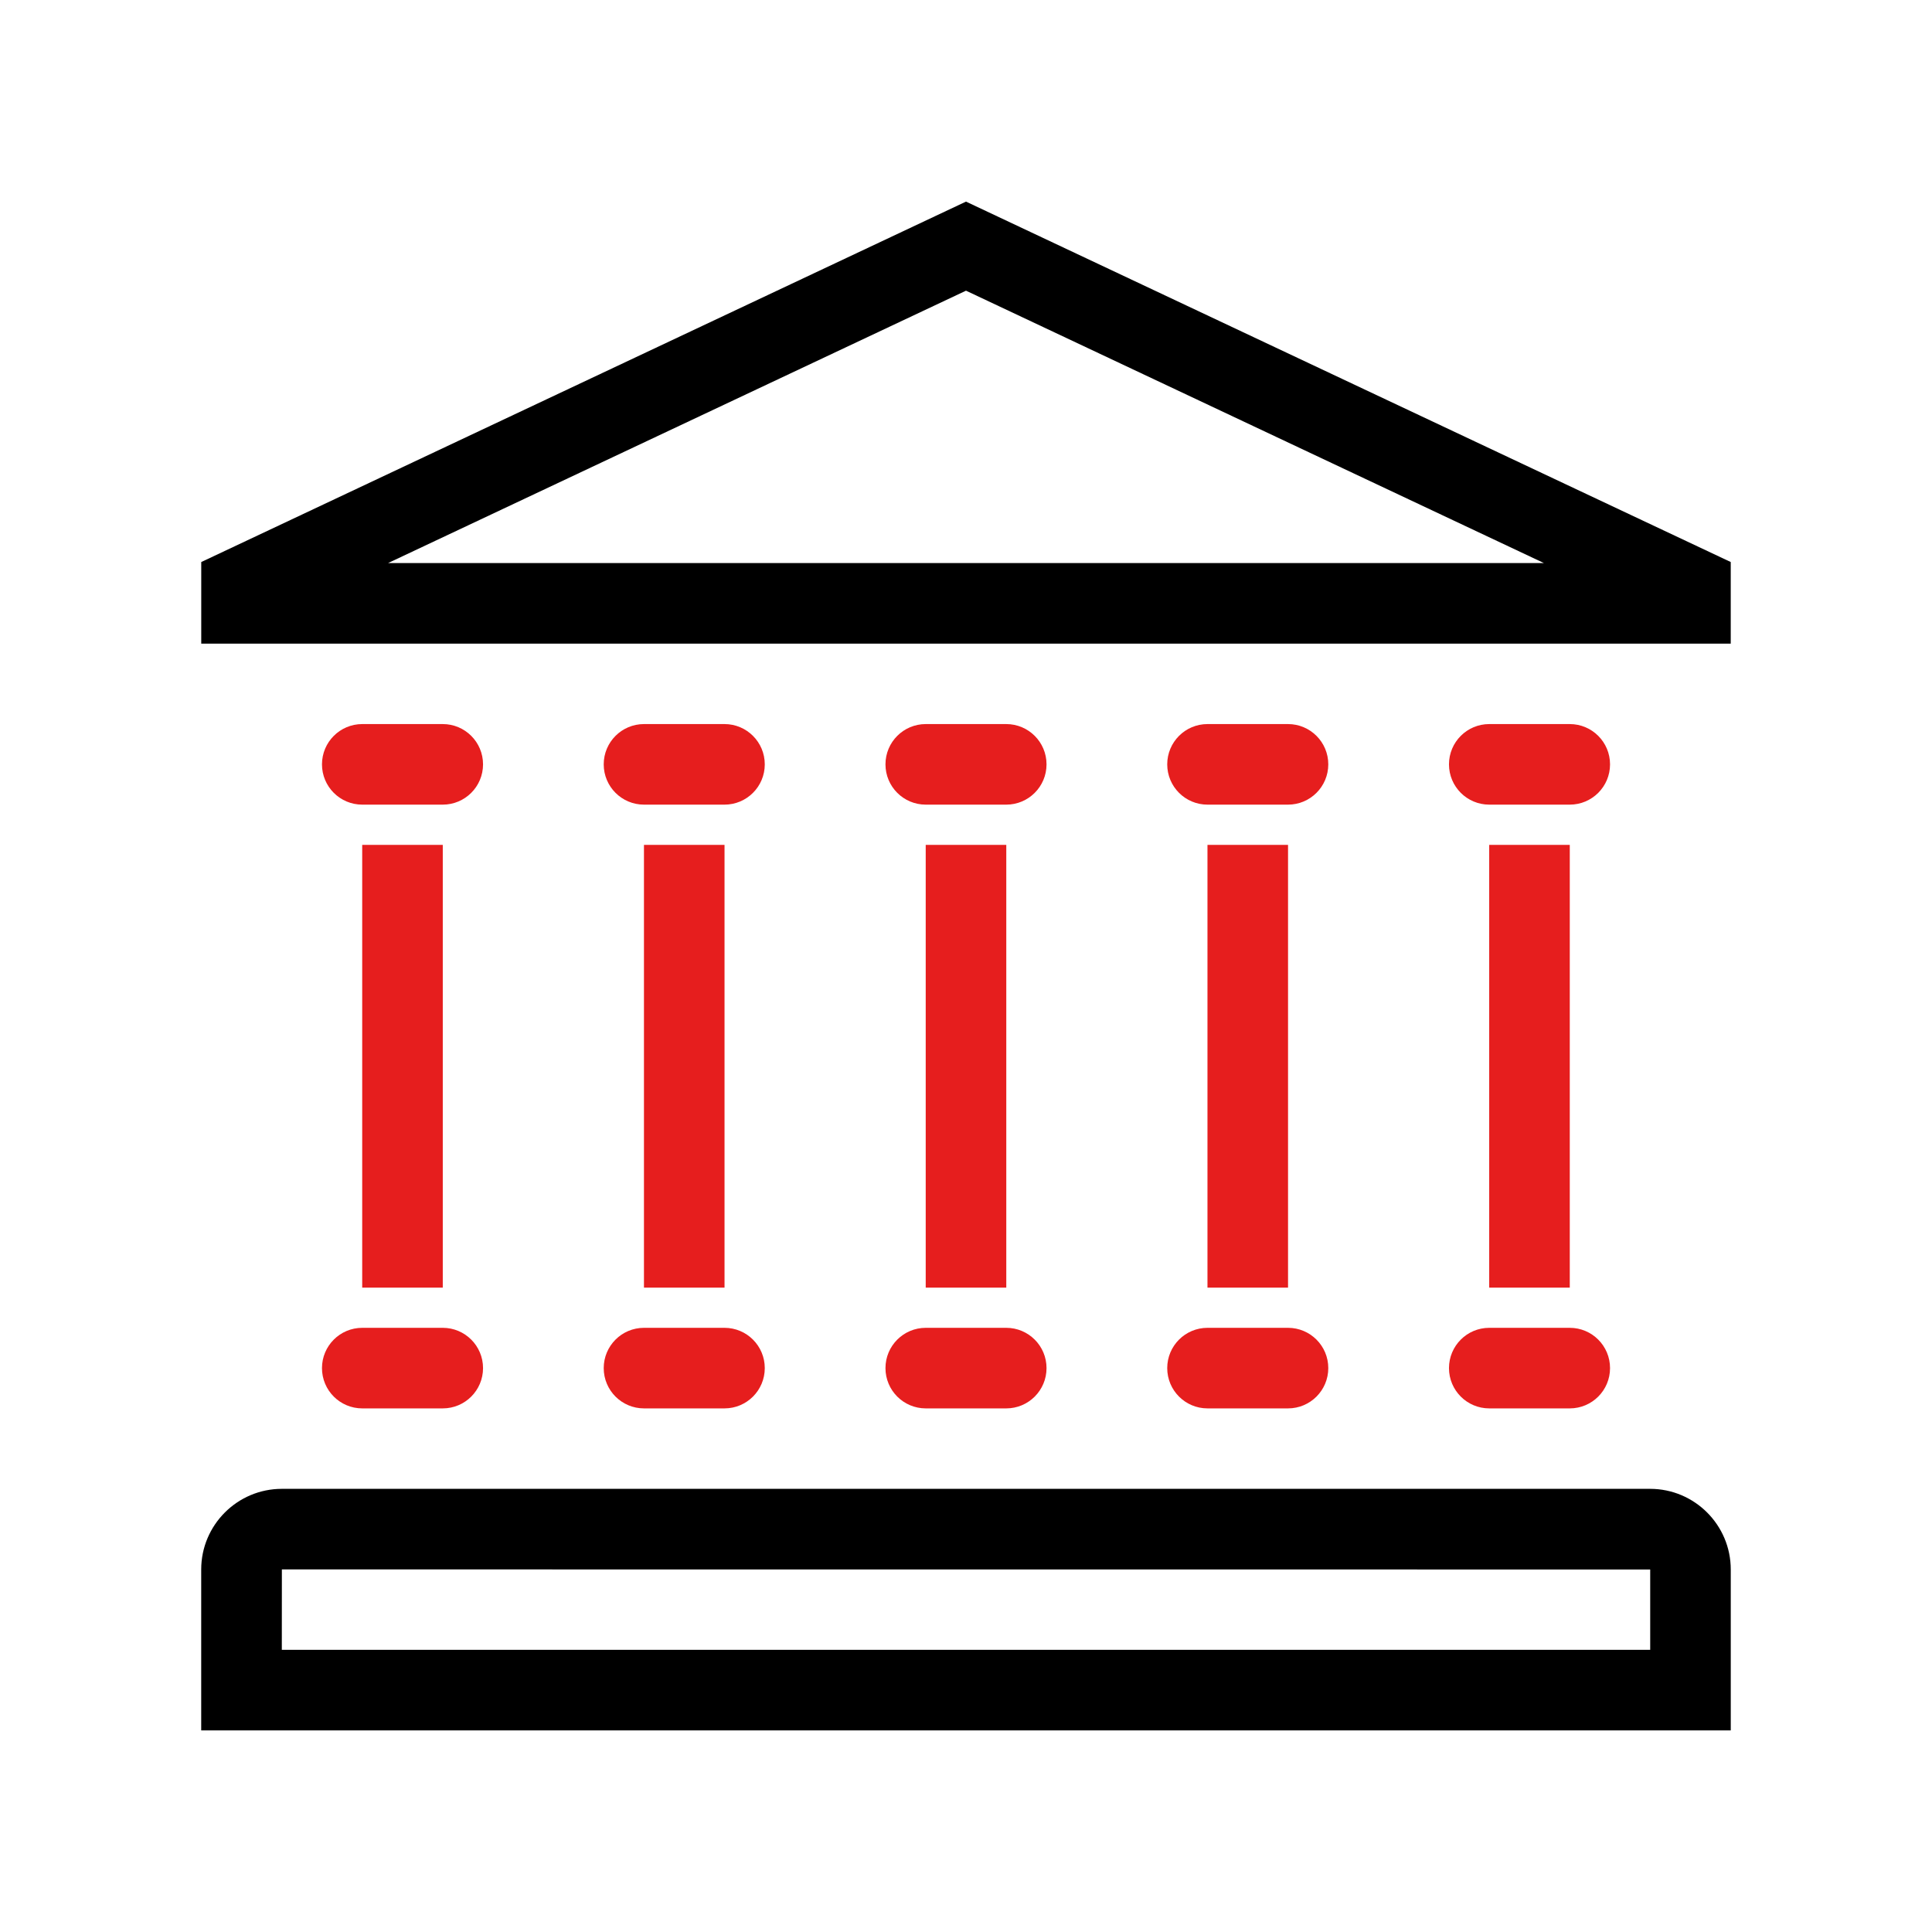
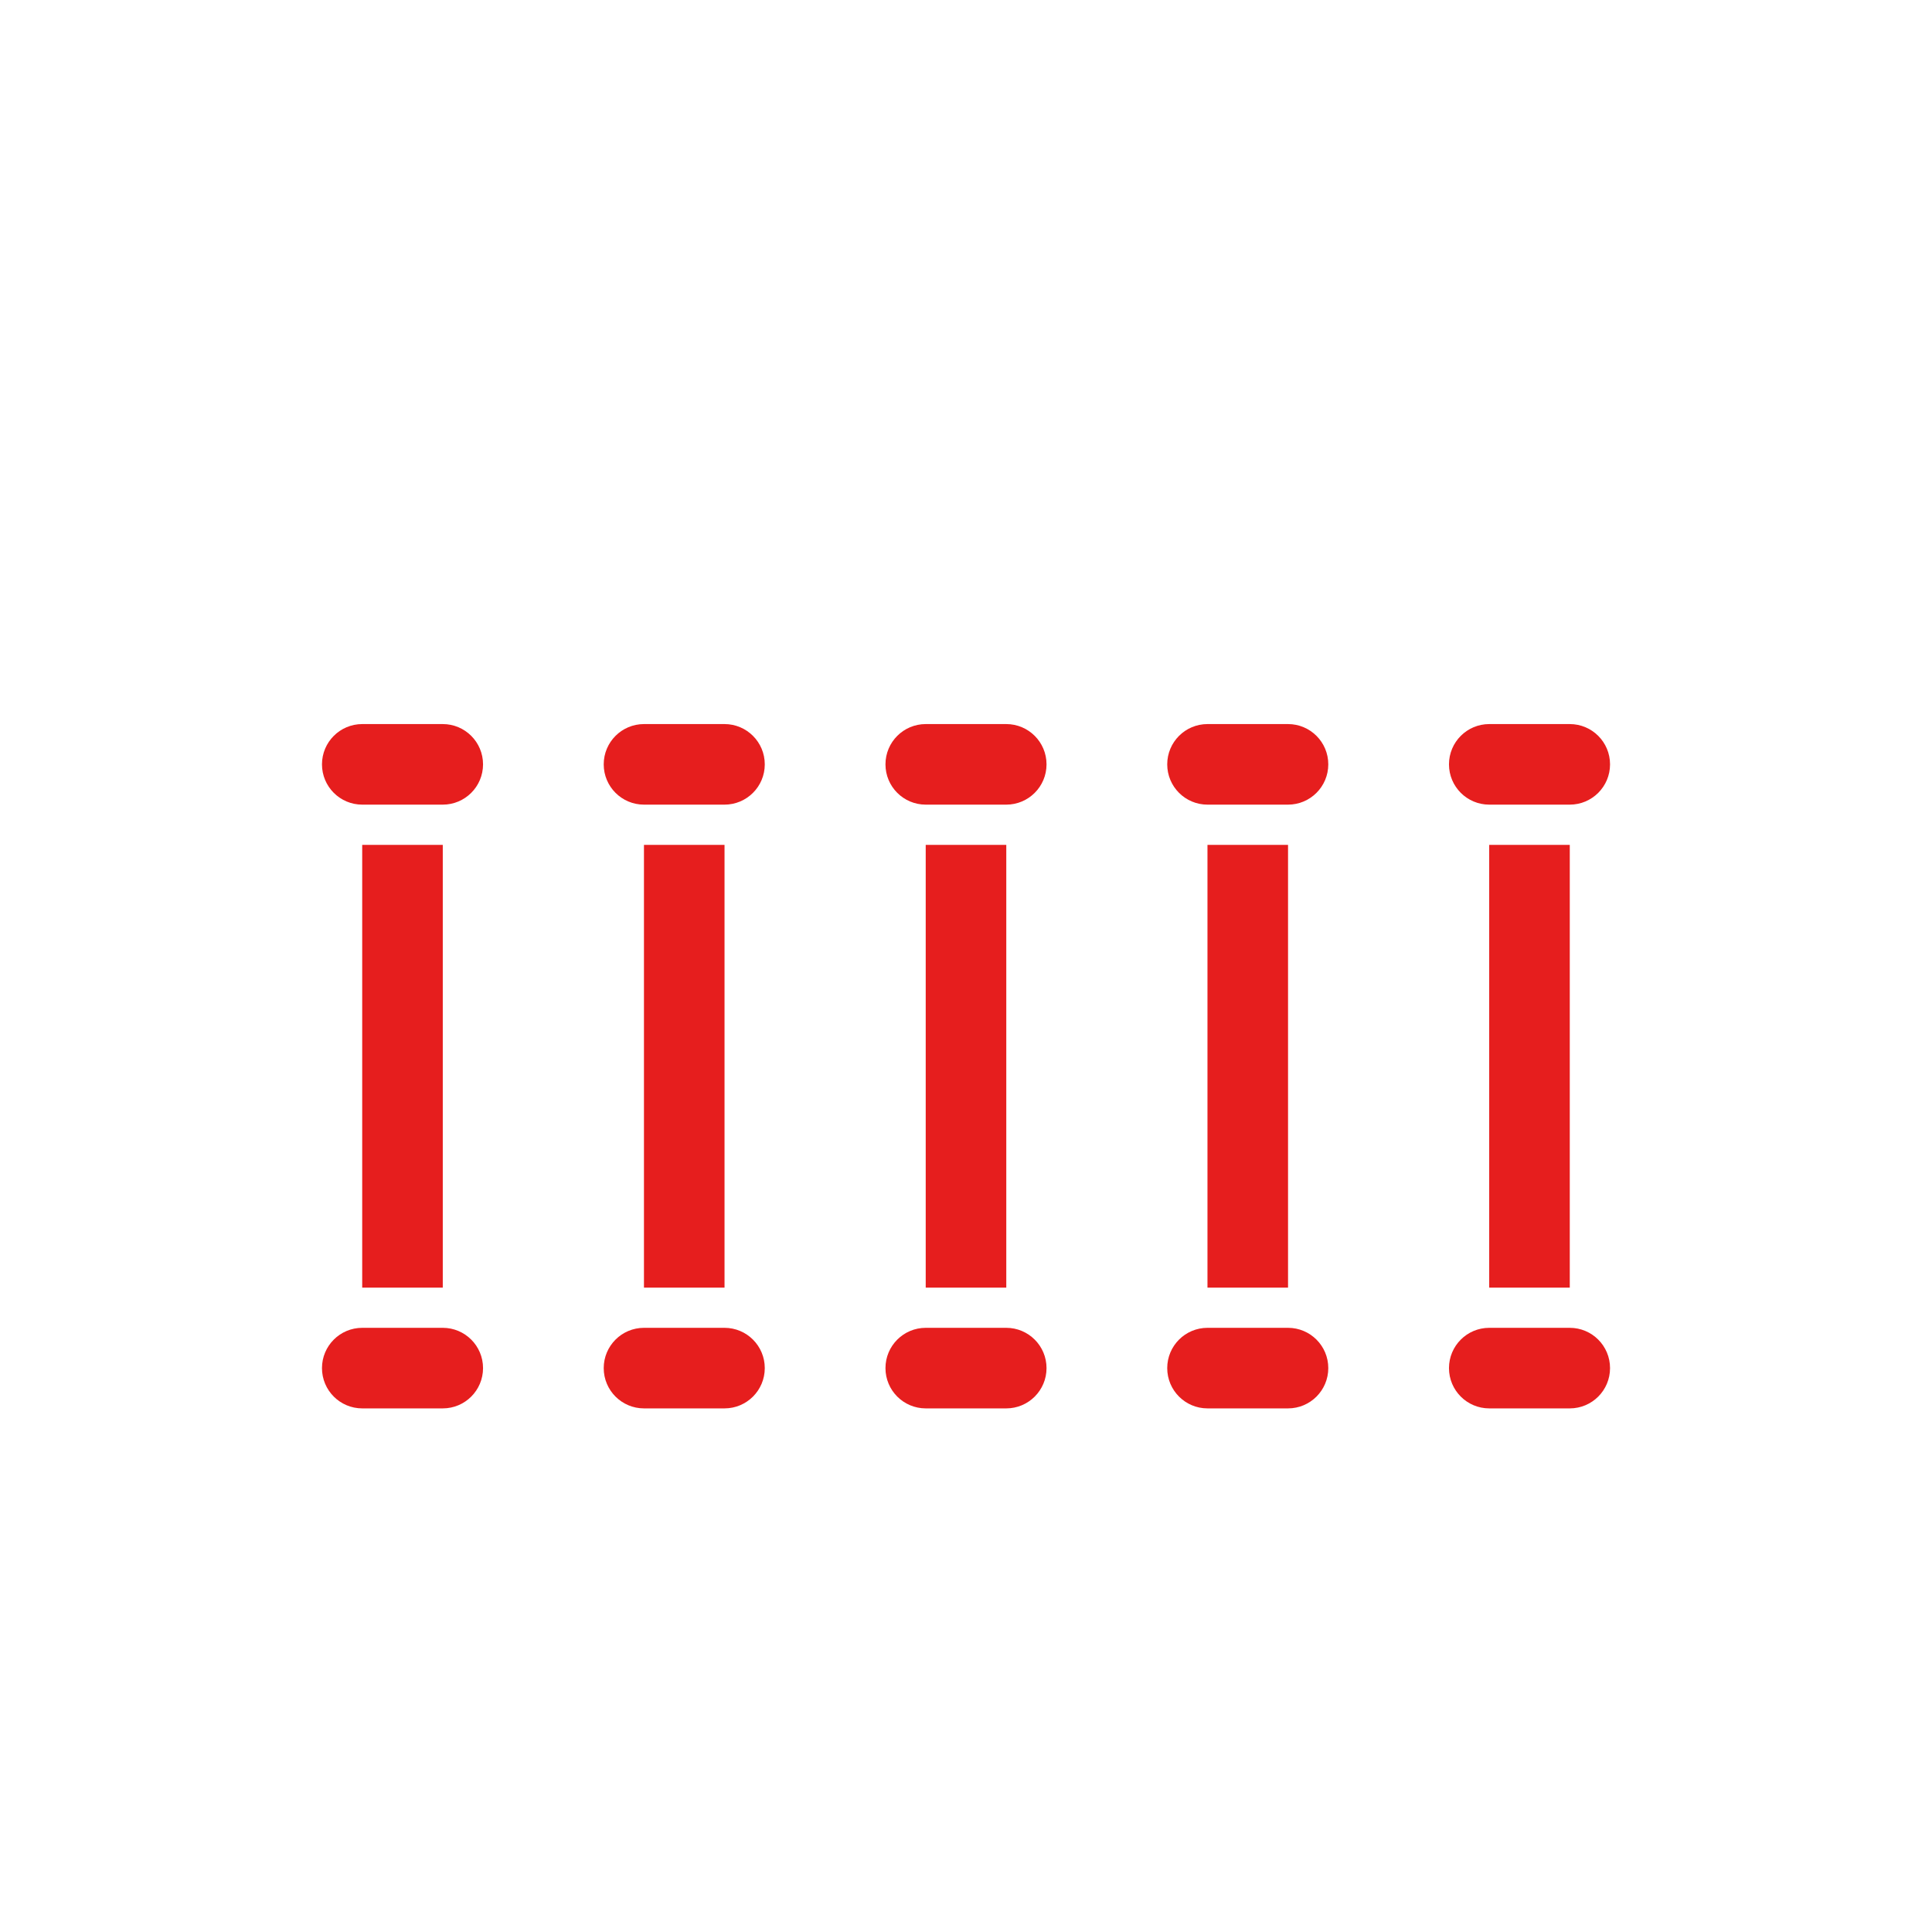
<svg xmlns="http://www.w3.org/2000/svg" viewBox="0 0 959.16 959.16">
-   <path d="M859.25 279.03L479.58 100.09 99.91 279.03v40.52h759.33v-40.52zM479.58 144.31l286.94 135.24H192.64l286.94-135.24zM859.26 859.07H99.89v-79.88c0-22.08 17.96-40.04 40.04-40.04h679.28c22.08 0 40.04 17.96 40.04 40.04v79.88zm-719.35-40h679.35v-39.88l-679.32-.04-.03 39.93z" />
  <path fill="#e61e1e" d="M179.82 419.44h40v219.81h-40zM319.7 419.44h40v219.81h-40zM459.58 419.44h40v219.81h-40zM599.46 419.44h40v219.81h-40zM739.33 419.44h40v219.81h-40zM219.81 399.47h-39.96c-11.05 0-20-8.95-20-20s8.95-20 20-20h39.96c11.05 0 20 8.95 20 20s-8.95 20-20 20zM219.81 699.21h-39.96c-11.05 0-20-8.95-20-20s8.95-20 20-20h39.96c11.05 0 20 8.95 20 20s-8.95 20-20 20zM359.68 399.47h-39.96c-11.05 0-20-8.95-20-20s8.95-20 20-20h39.96c11.05 0 20 8.95 20 20s-8.95 20-20 20zM359.68 699.21h-39.96c-11.05 0-20-8.95-20-20s8.95-20 20-20h39.96c11.05 0 20 8.95 20 20s-8.95 20-20 20zM499.56 399.47H459.6c-11.05 0-20-8.95-20-20s8.95-20 20-20h39.96c11.05 0 20 8.95 20 20s-8.95 20-20 20zM499.56 699.21H459.6c-11.05 0-20-8.95-20-20s8.95-20 20-20h39.96c11.05 0 20 8.95 20 20s-8.95 20-20 20zM639.44 399.47h-39.96c-11.05 0-20-8.95-20-20s8.95-20 20-20h39.96c11.05 0 20 8.95 20 20s-8.95 20-20 20zM639.44 699.21h-39.96c-11.05 0-20-8.95-20-20s8.95-20 20-20h39.96c11.05 0 20 8.95 20 20s-8.95 20-20 20zM779.32 399.47h-39.96c-11.05 0-20-8.95-20-20s8.95-20 20-20h39.96c11.05 0 20 8.95 20 20s-8.95 20-20 20zM779.32 699.21h-39.96c-11.05 0-20-8.95-20-20s8.95-20 20-20h39.96c11.05 0 20 8.95 20 20s-8.95 20-20 20z" />
</svg>